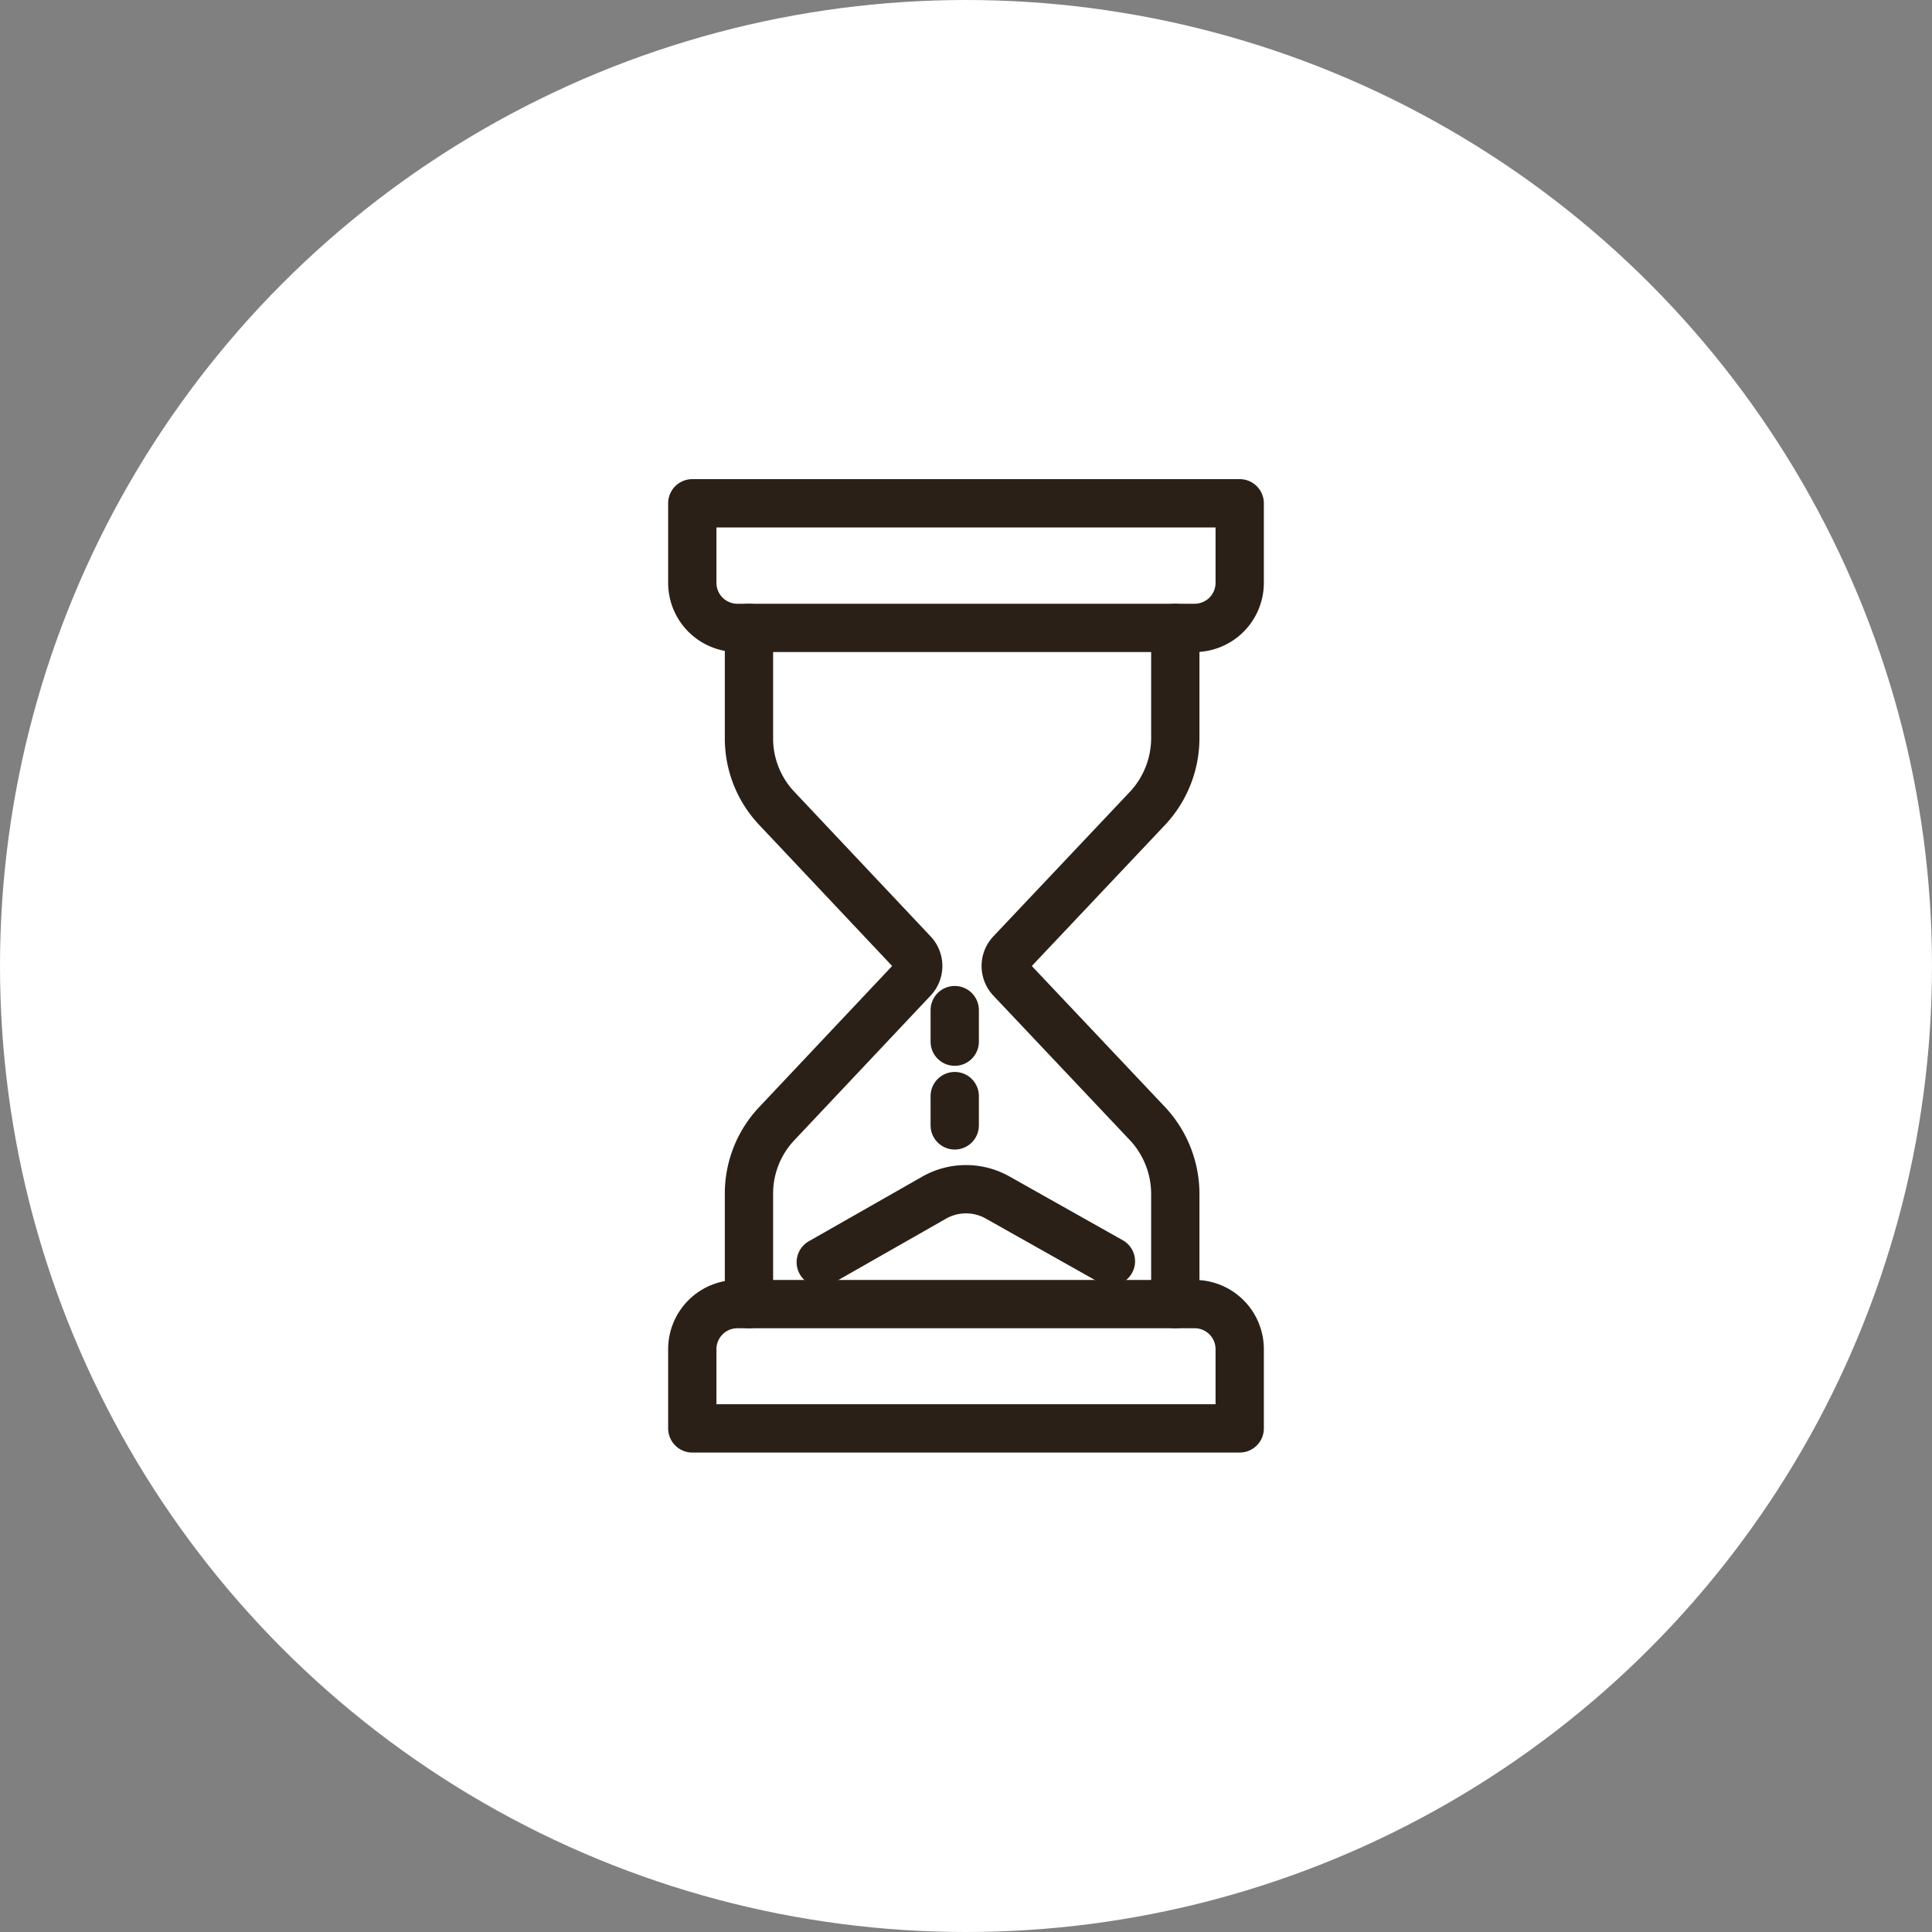
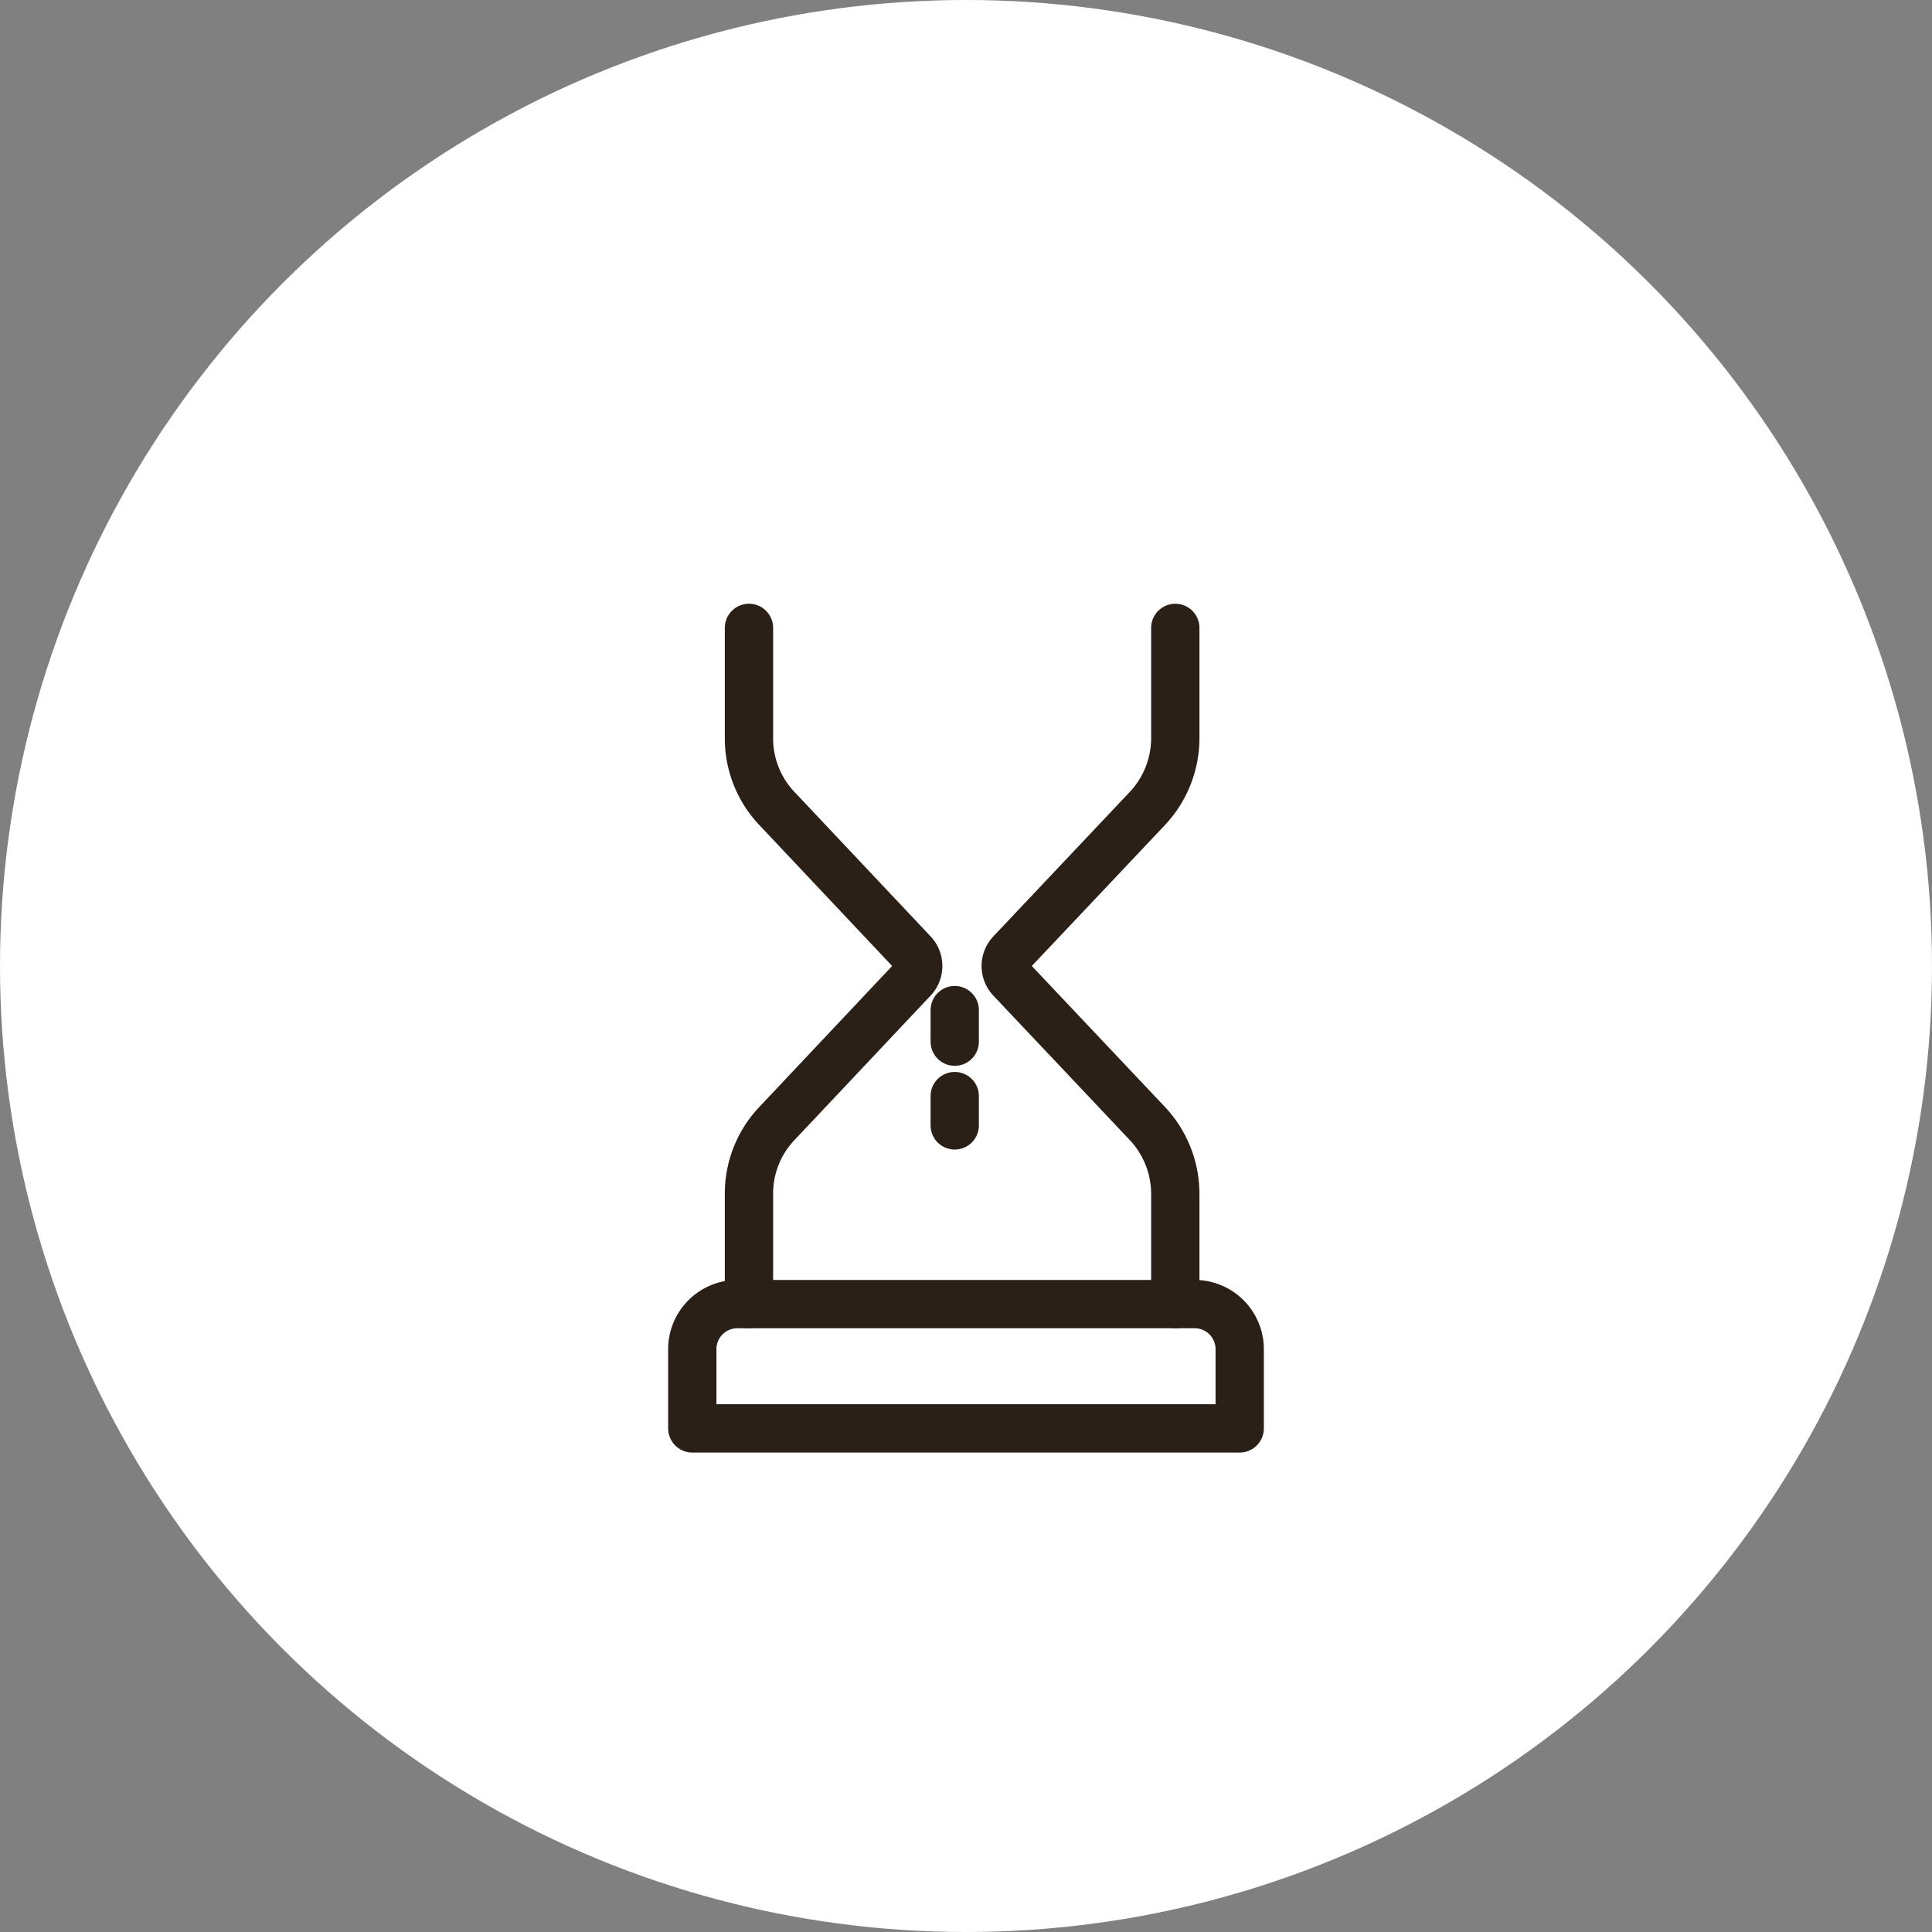
<svg xmlns="http://www.w3.org/2000/svg" width="60" height="60" viewBox="0 0 60 60">
  <rect x="0" y="0" width="60" height="60" fill="#808080" stroke="none" />
  <defs>
    <style>.cls-1{fill:#fff;}.cls-2{fill:none;stroke:#2b2017;stroke-linecap:round;stroke-linejoin:round;stroke-width:1.5px;}</style>
  </defs>
  <g id="Layer_2" data-name="Layer 2">
    <g id="Layer_1-2" data-name="Layer 1">
      <circle class="cls-1" cx="30" cy="30" r="30" />
      <path class="cls-2" d="M23.26,40.5V37.09a3.16,3.16,0,0,1,.85-2.18l4.25-4.51a.59.59,0,0,0,0-.8l-4.25-4.51a3.16,3.16,0,0,1-.85-2.18V19.5" />
      <path class="cls-2" d="M36.5,40.5V37.09a3.2,3.2,0,0,0-.85-2.18L31.39,30.4a.59.59,0,0,1,0-.8l4.26-4.51a3.2,3.2,0,0,0,.85-2.18V19.5" />
      <path class="cls-2" d="M22.9,40.5H37.1a1.4,1.4,0,0,1,1.4,1.4v2.46a0,0,0,0,1,0,0h-17a0,0,0,0,1,0,0V41.9A1.4,1.4,0,0,1,22.9,40.5Z" />
-       <path class="cls-2" d="M21.5,15.63h17a0,0,0,0,1,0,0V18.1a1.4,1.4,0,0,1-1.4,1.4H22.9a1.4,1.4,0,0,1-1.4-1.4V15.63A0,0,0,0,1,21.5,15.63Z" />
      <line class="cls-2" x1="29.65" y1="31.37" x2="29.65" y2="32.35" />
      <line class="cls-2" x1="29.65" y1="34.04" x2="29.65" y2="34.95" />
-       <path class="cls-2" d="M34.5,39.17,31,37.2a2,2,0,0,0-2,0l-3.51,2" />
    </g>
  </g>
</svg>